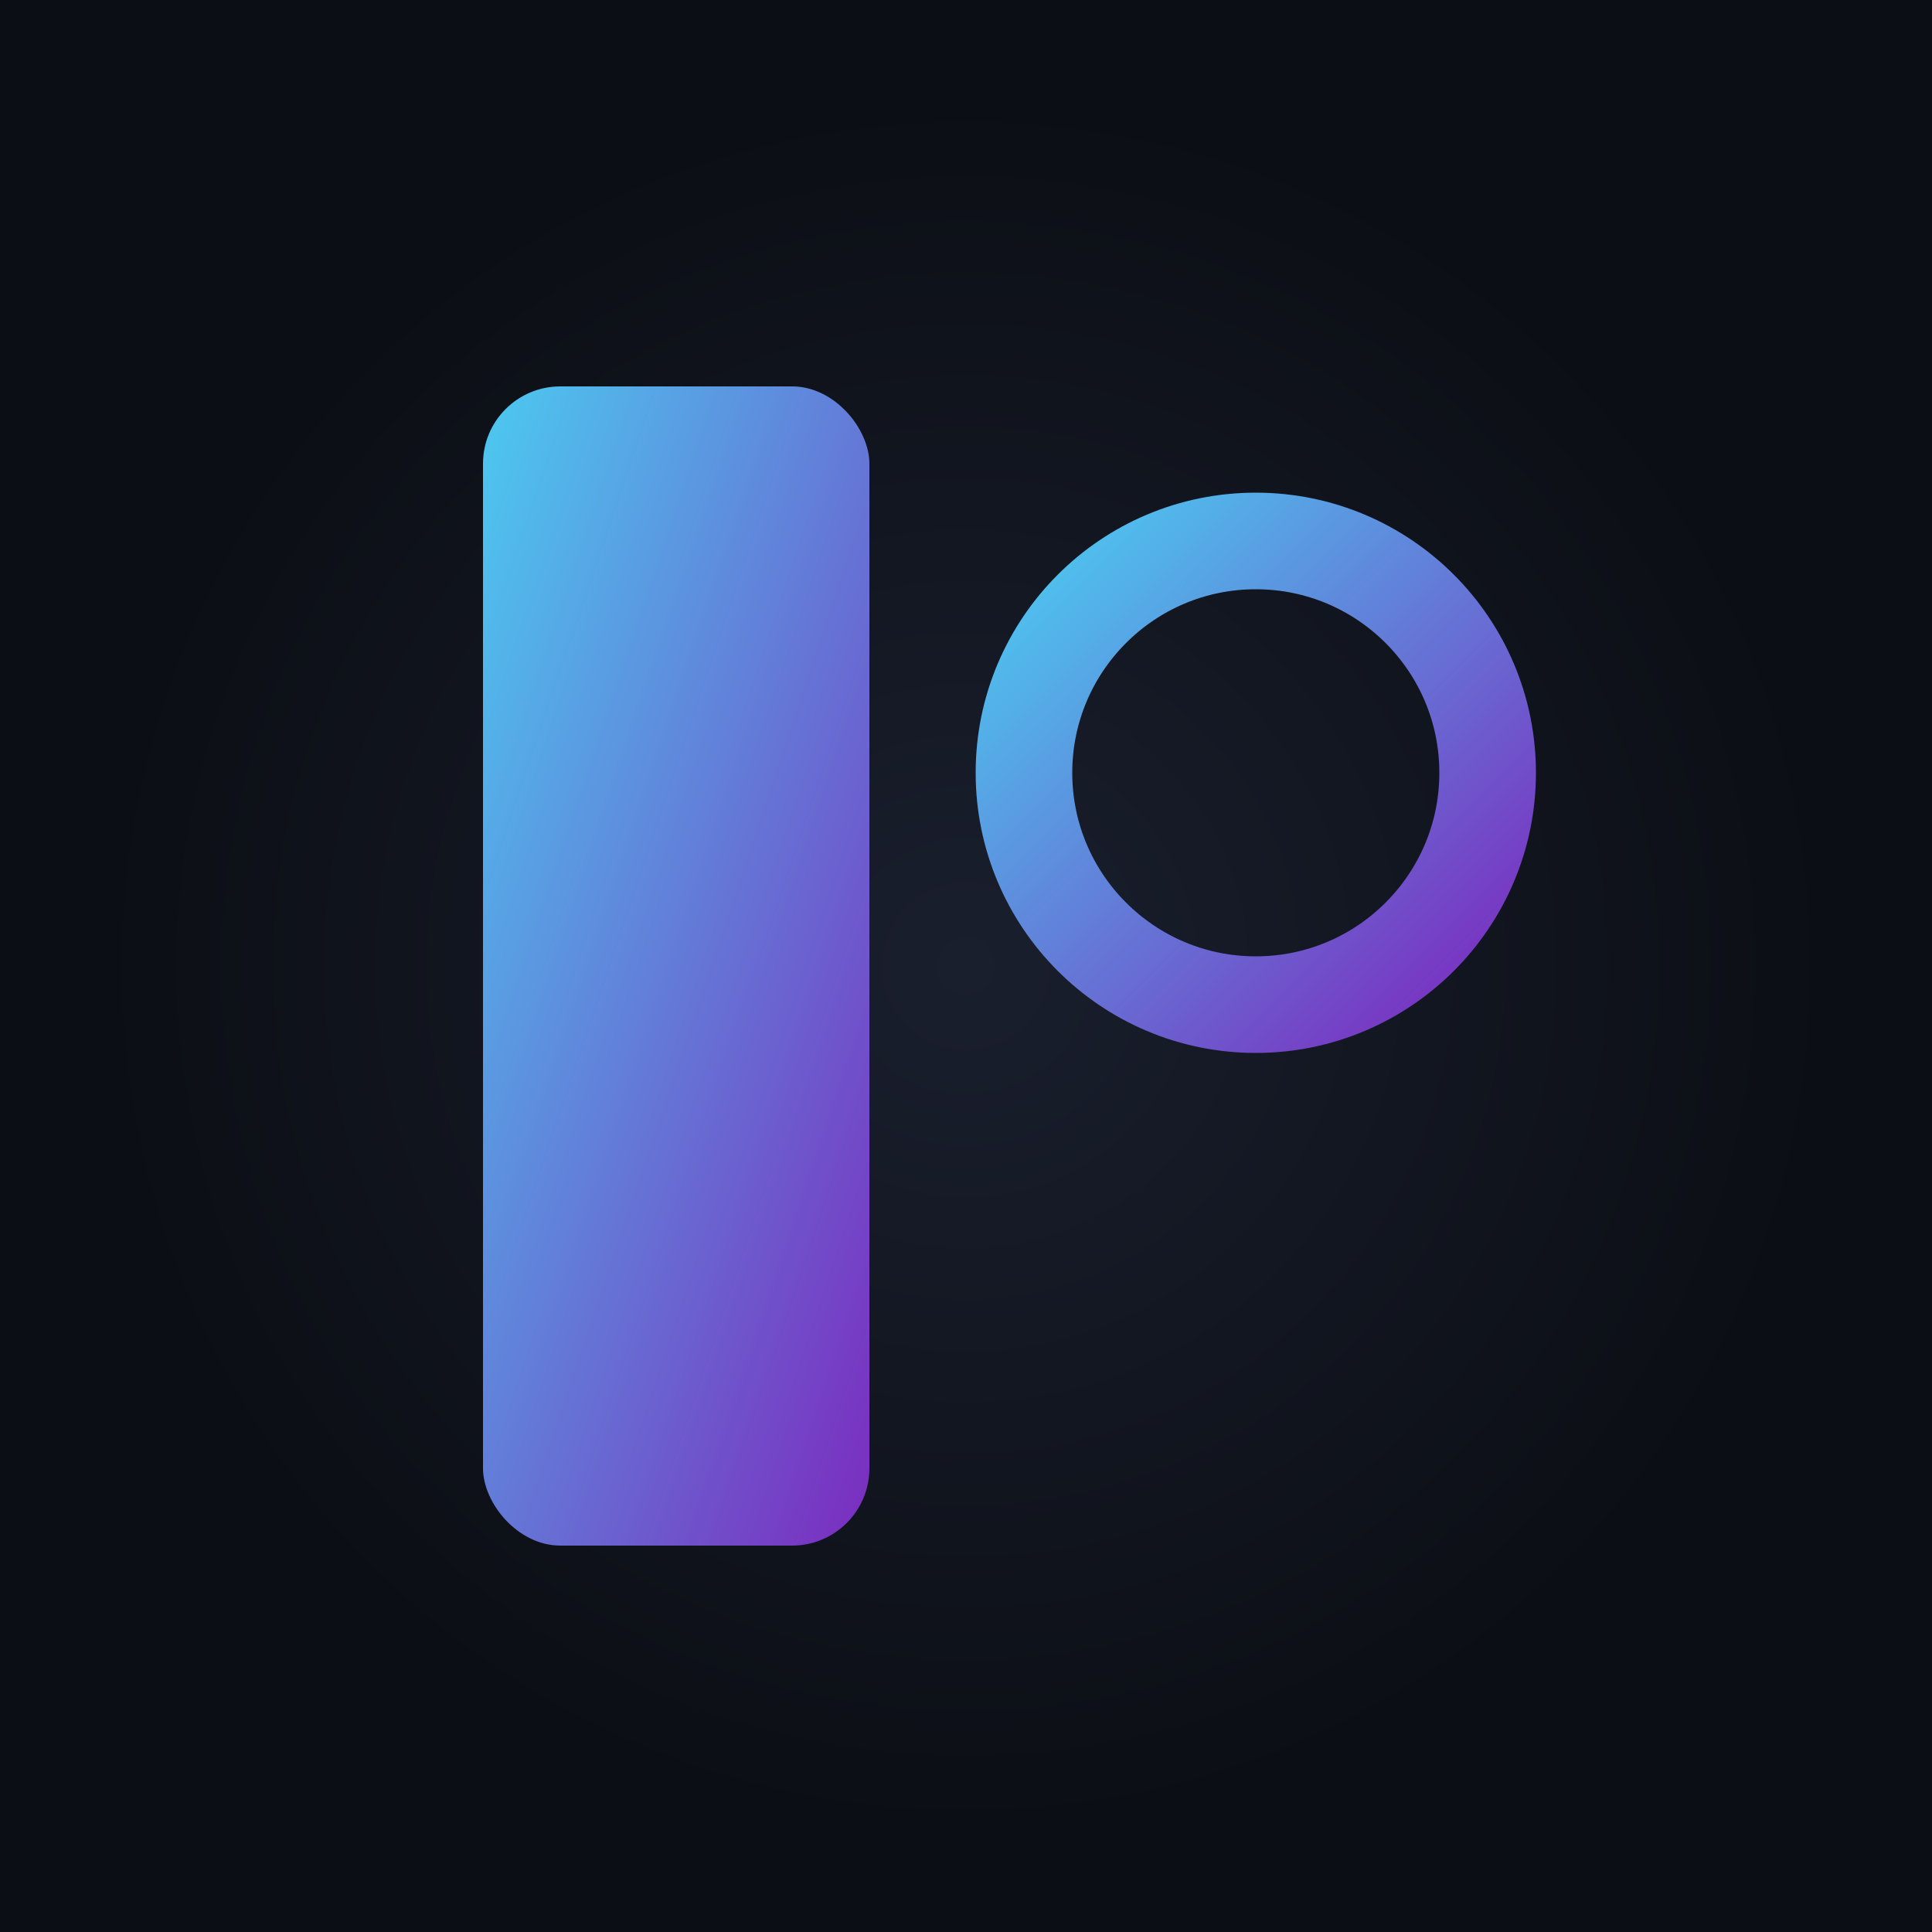
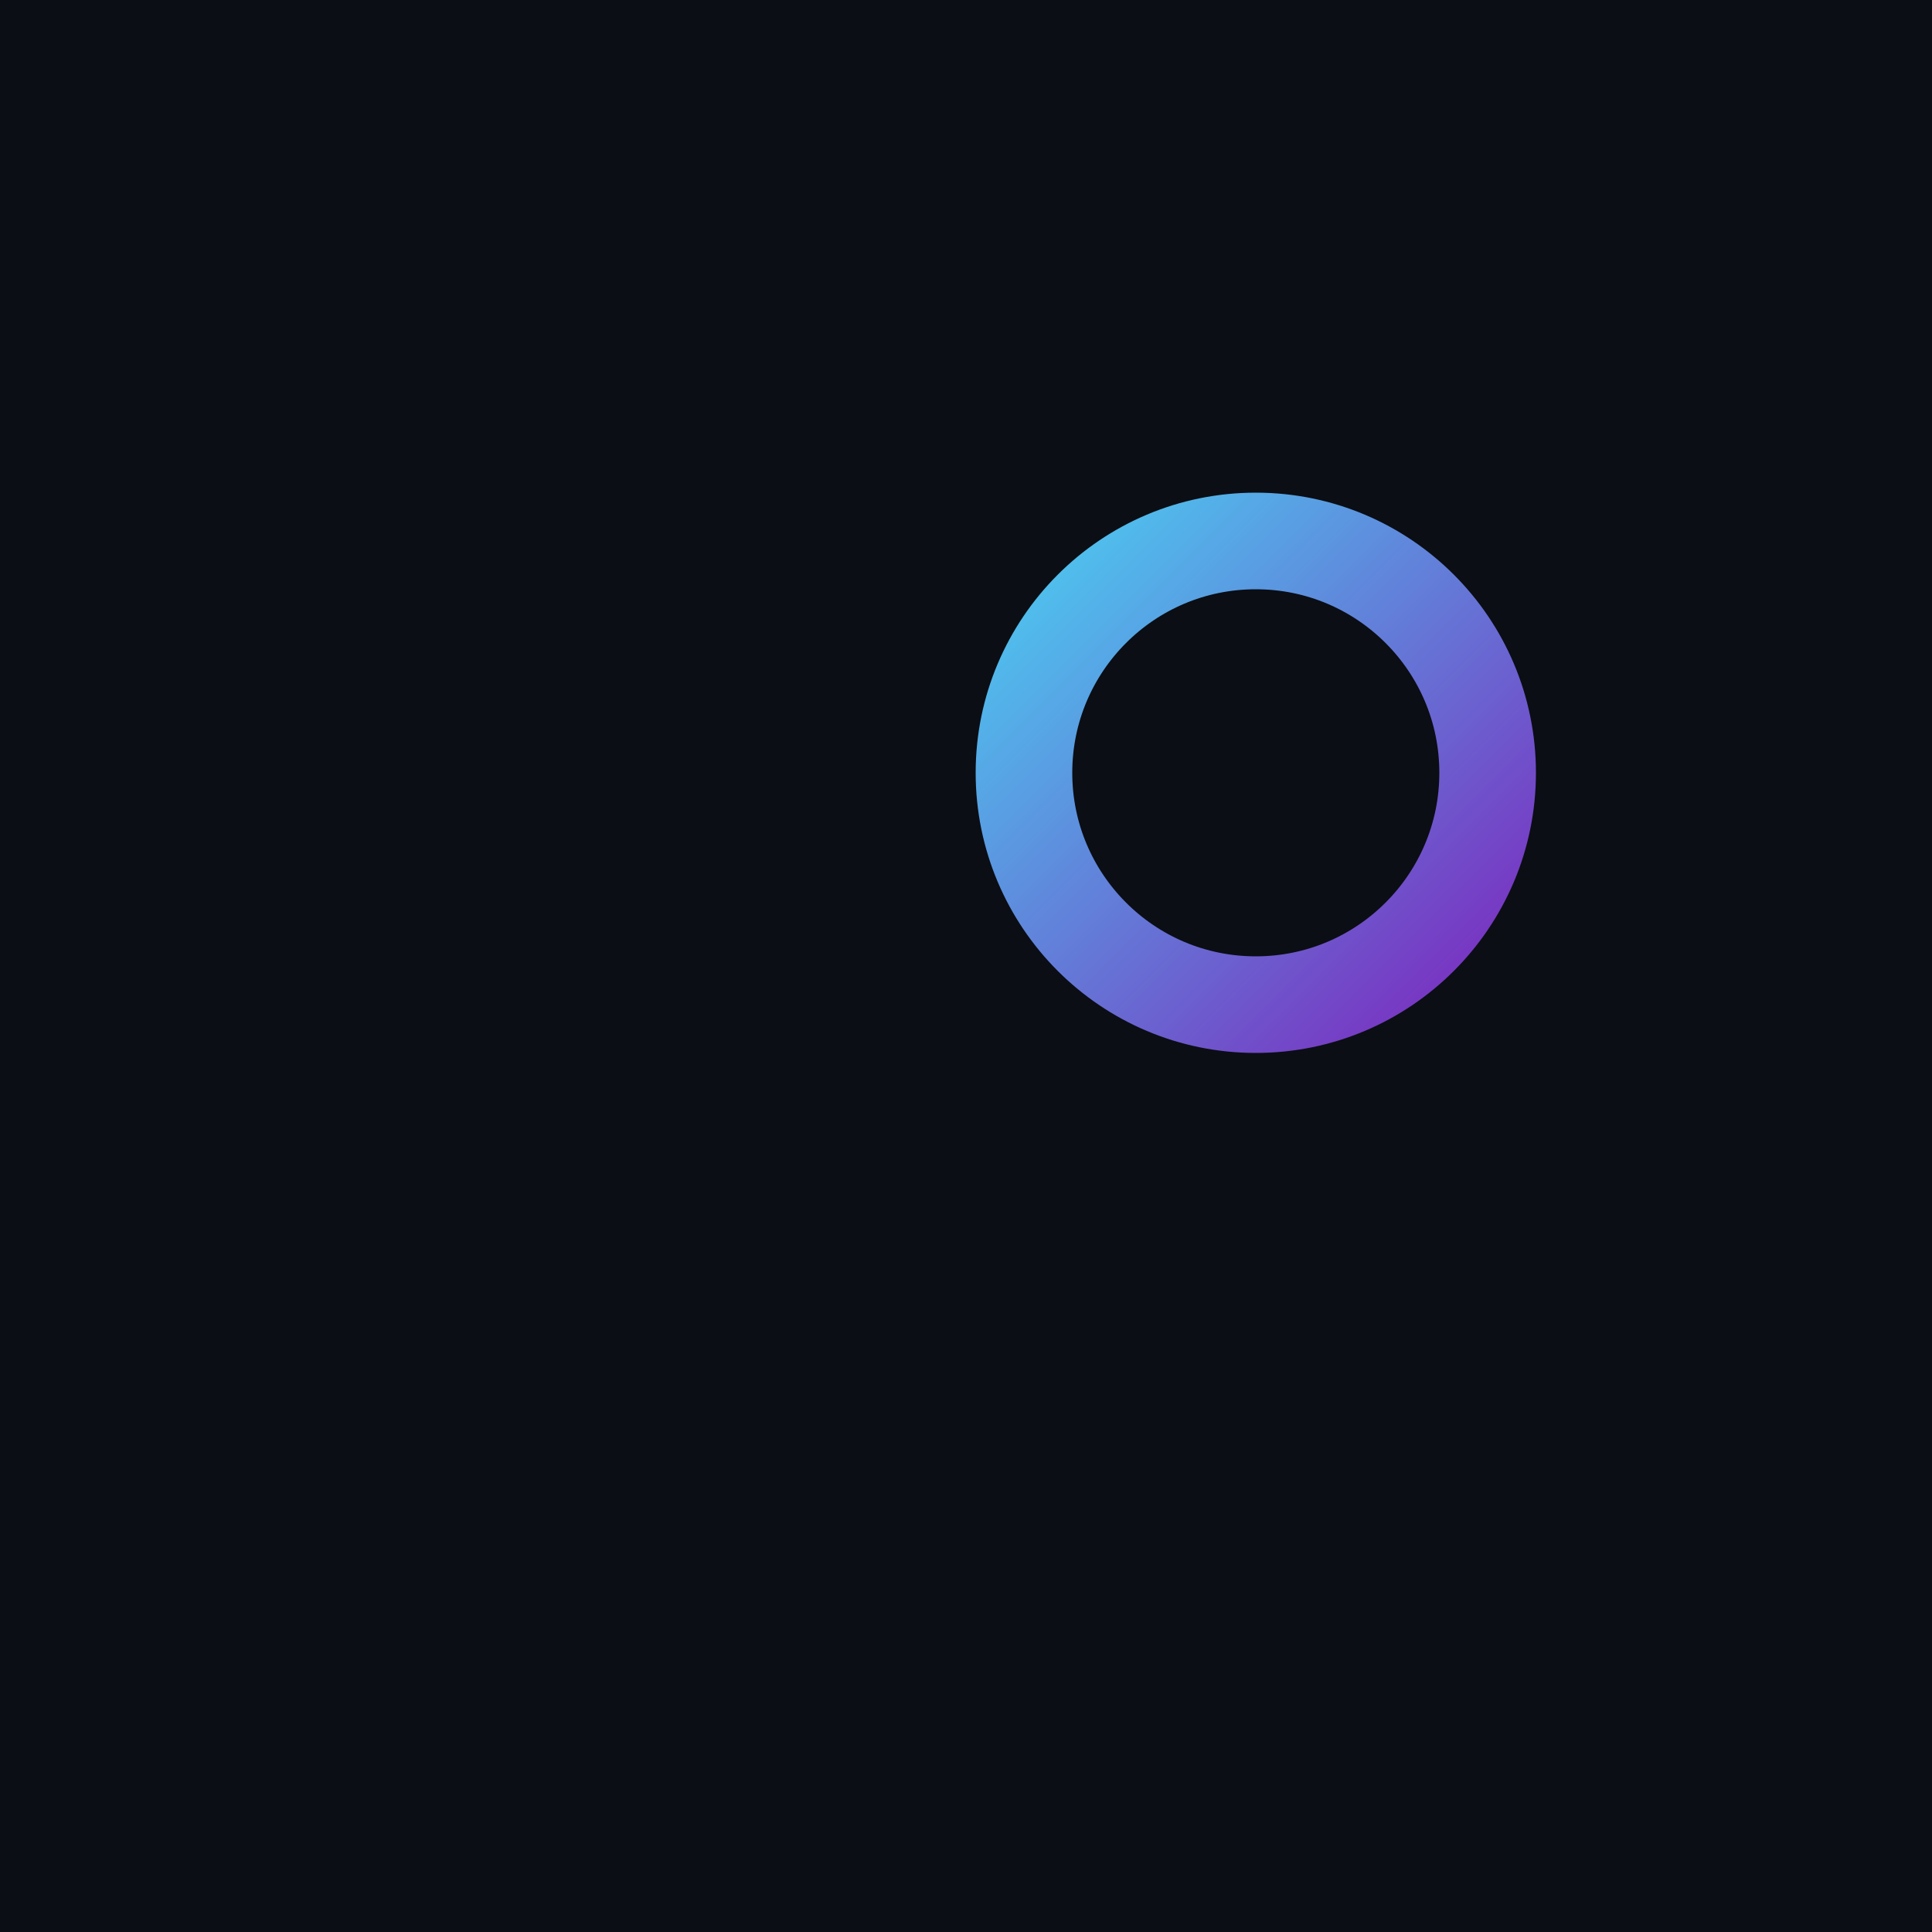
<svg xmlns="http://www.w3.org/2000/svg" viewBox="0 0 100 100" width="100" height="100">
  <defs>
    <linearGradient id="faviconGradient" x1="0%" y1="0%" x2="100%" y2="100%">
      <stop offset="0%" style="stop-color:#4cc9f0;stop-opacity:1" />
      <stop offset="100%" style="stop-color:#7b2cbf;stop-opacity:1" />
    </linearGradient>
    <radialGradient id="faviconCircleBg" cx="50%" cy="50%">
      <stop offset="0%" style="stop-color:#1a1f2e;stop-opacity:1" />
      <stop offset="100%" style="stop-color:#0b0e14;stop-opacity:1" />
    </radialGradient>
  </defs>
  <rect width="100" height="100" fill="#0b0e14" />
-   <circle cx="50" cy="50" r="45" fill="url(#faviconCircleBg)" />
-   <rect x="25" y="20" width="20" height="60" rx="4" fill="url(#faviconGradient)" />
  <circle cx="65" cy="40" r="12" fill="none" stroke="url(#faviconGradient)" stroke-width="5" />
-   <line x1="65" y1="52" x2="65" y2="70" stroke="url(#faviconGradient)" stroke-width="5" stroke-linecap="round" />
</svg>